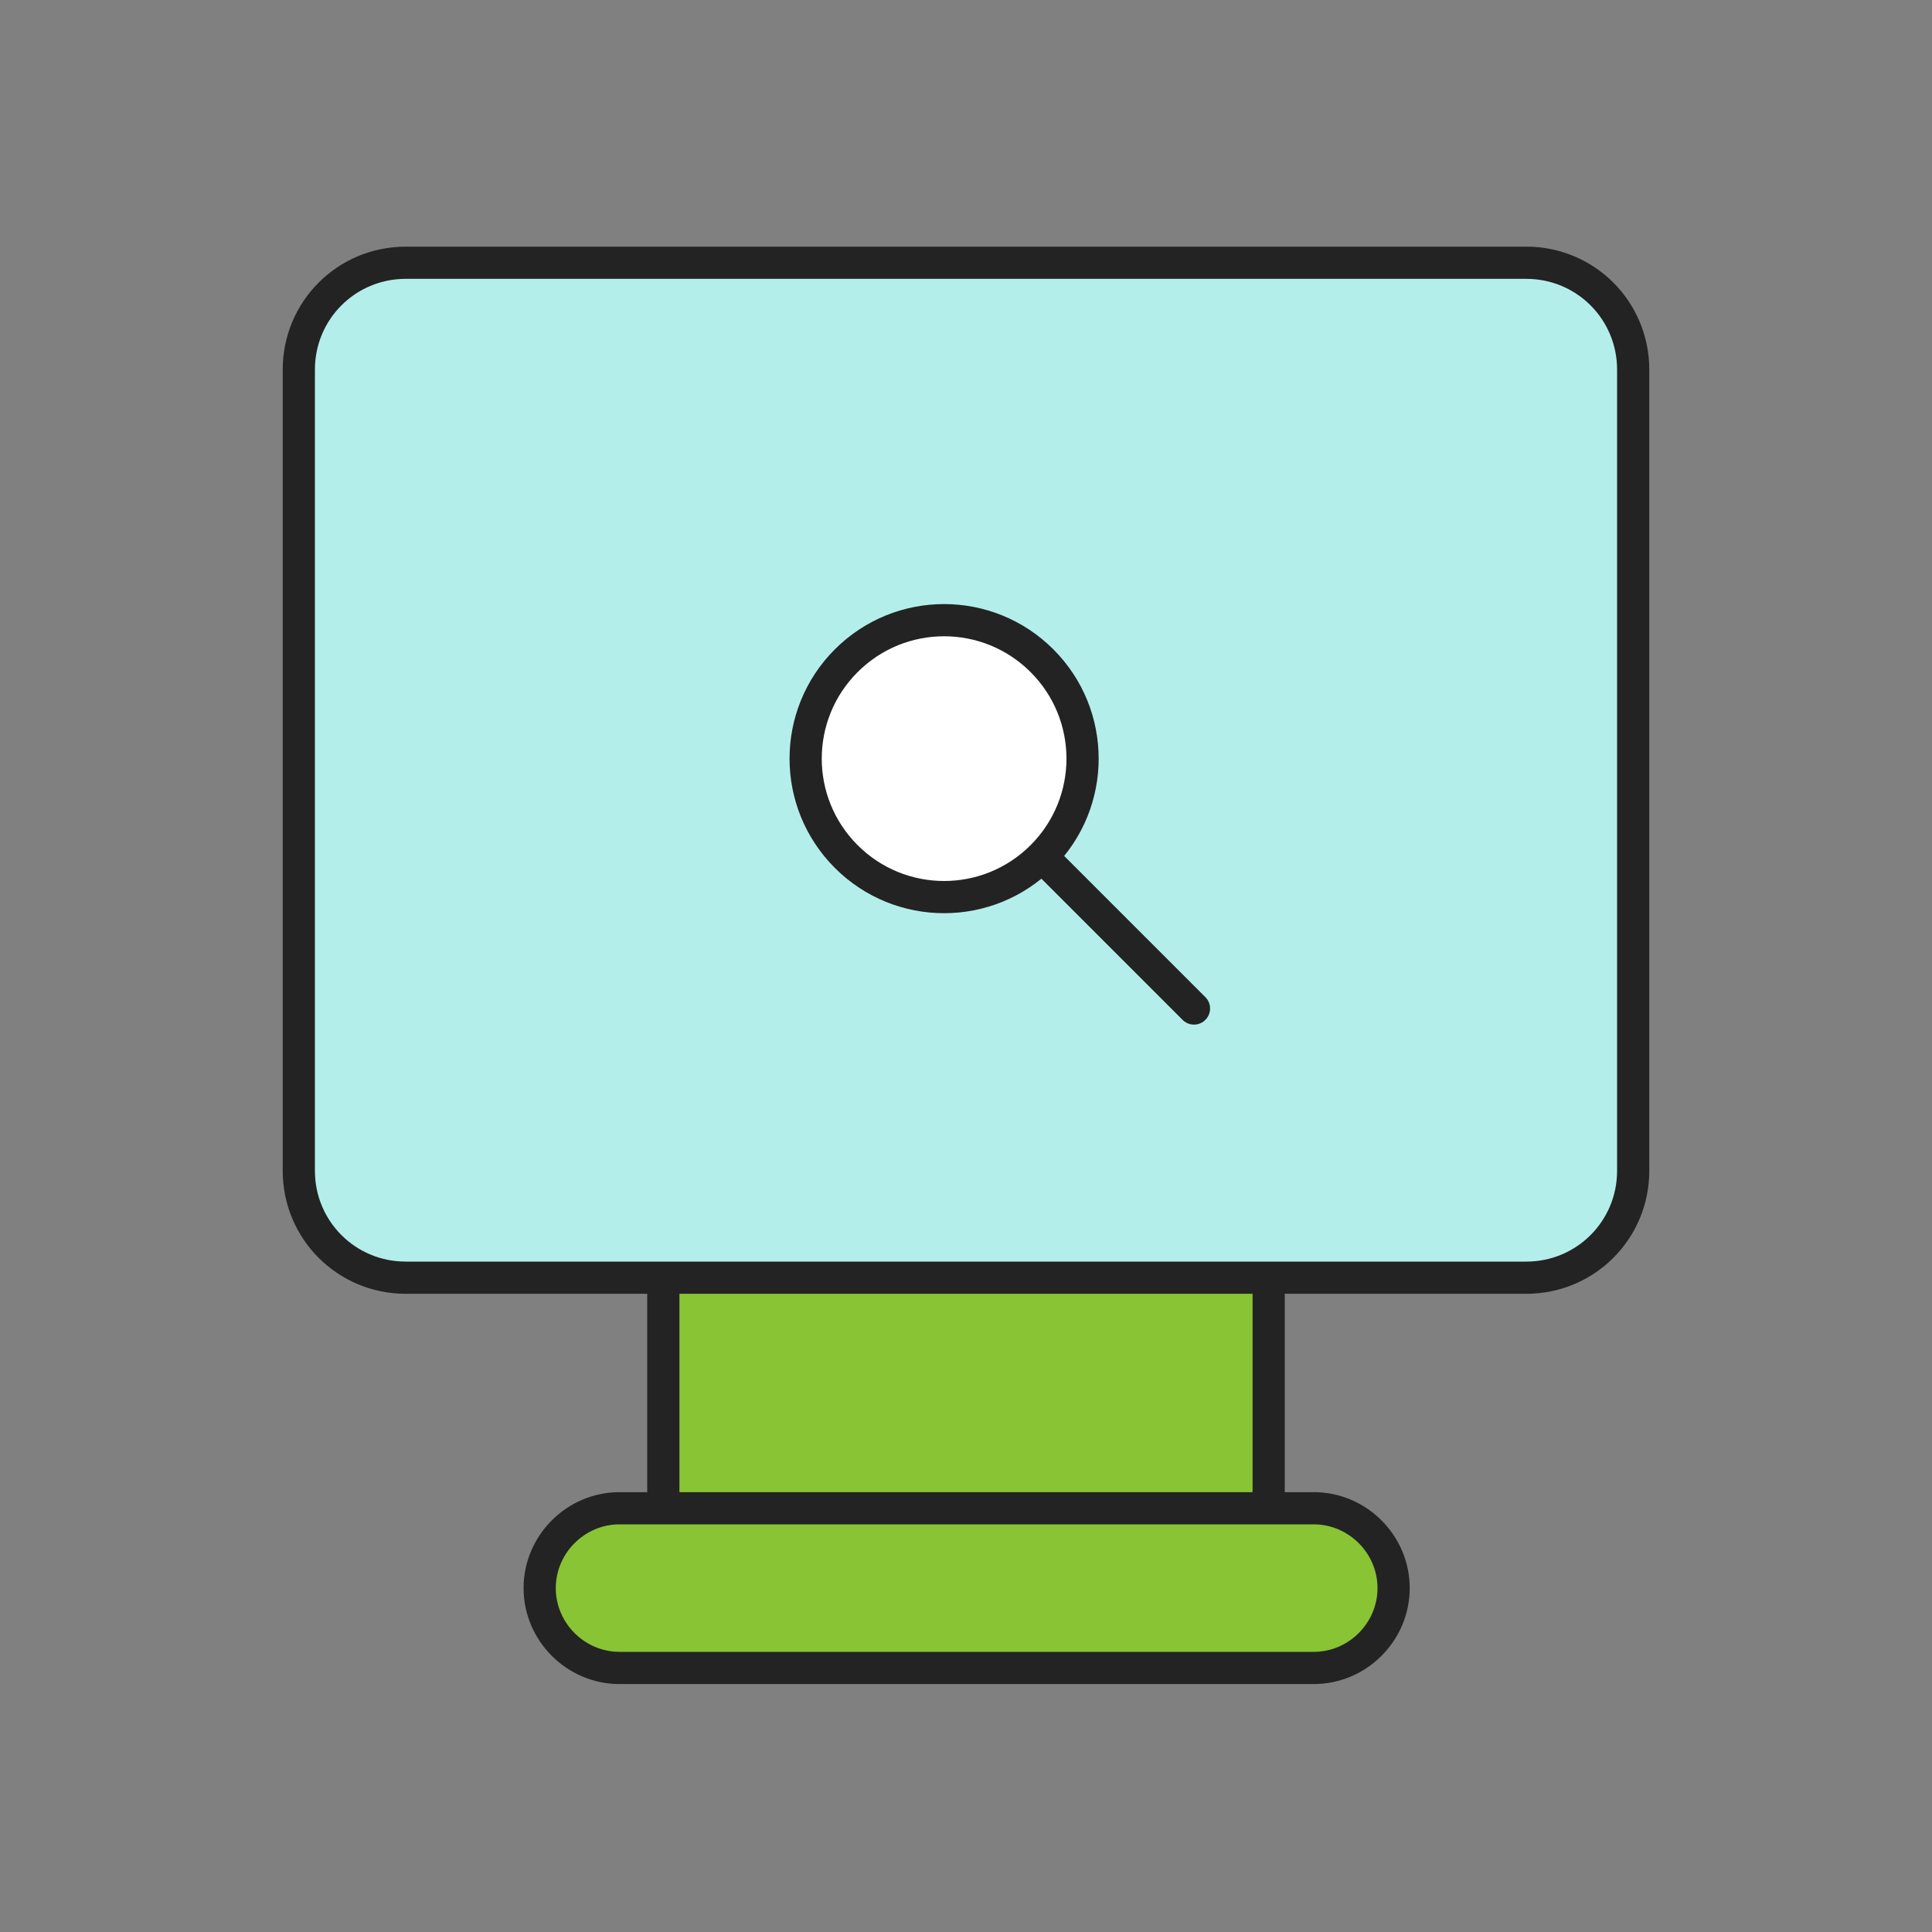
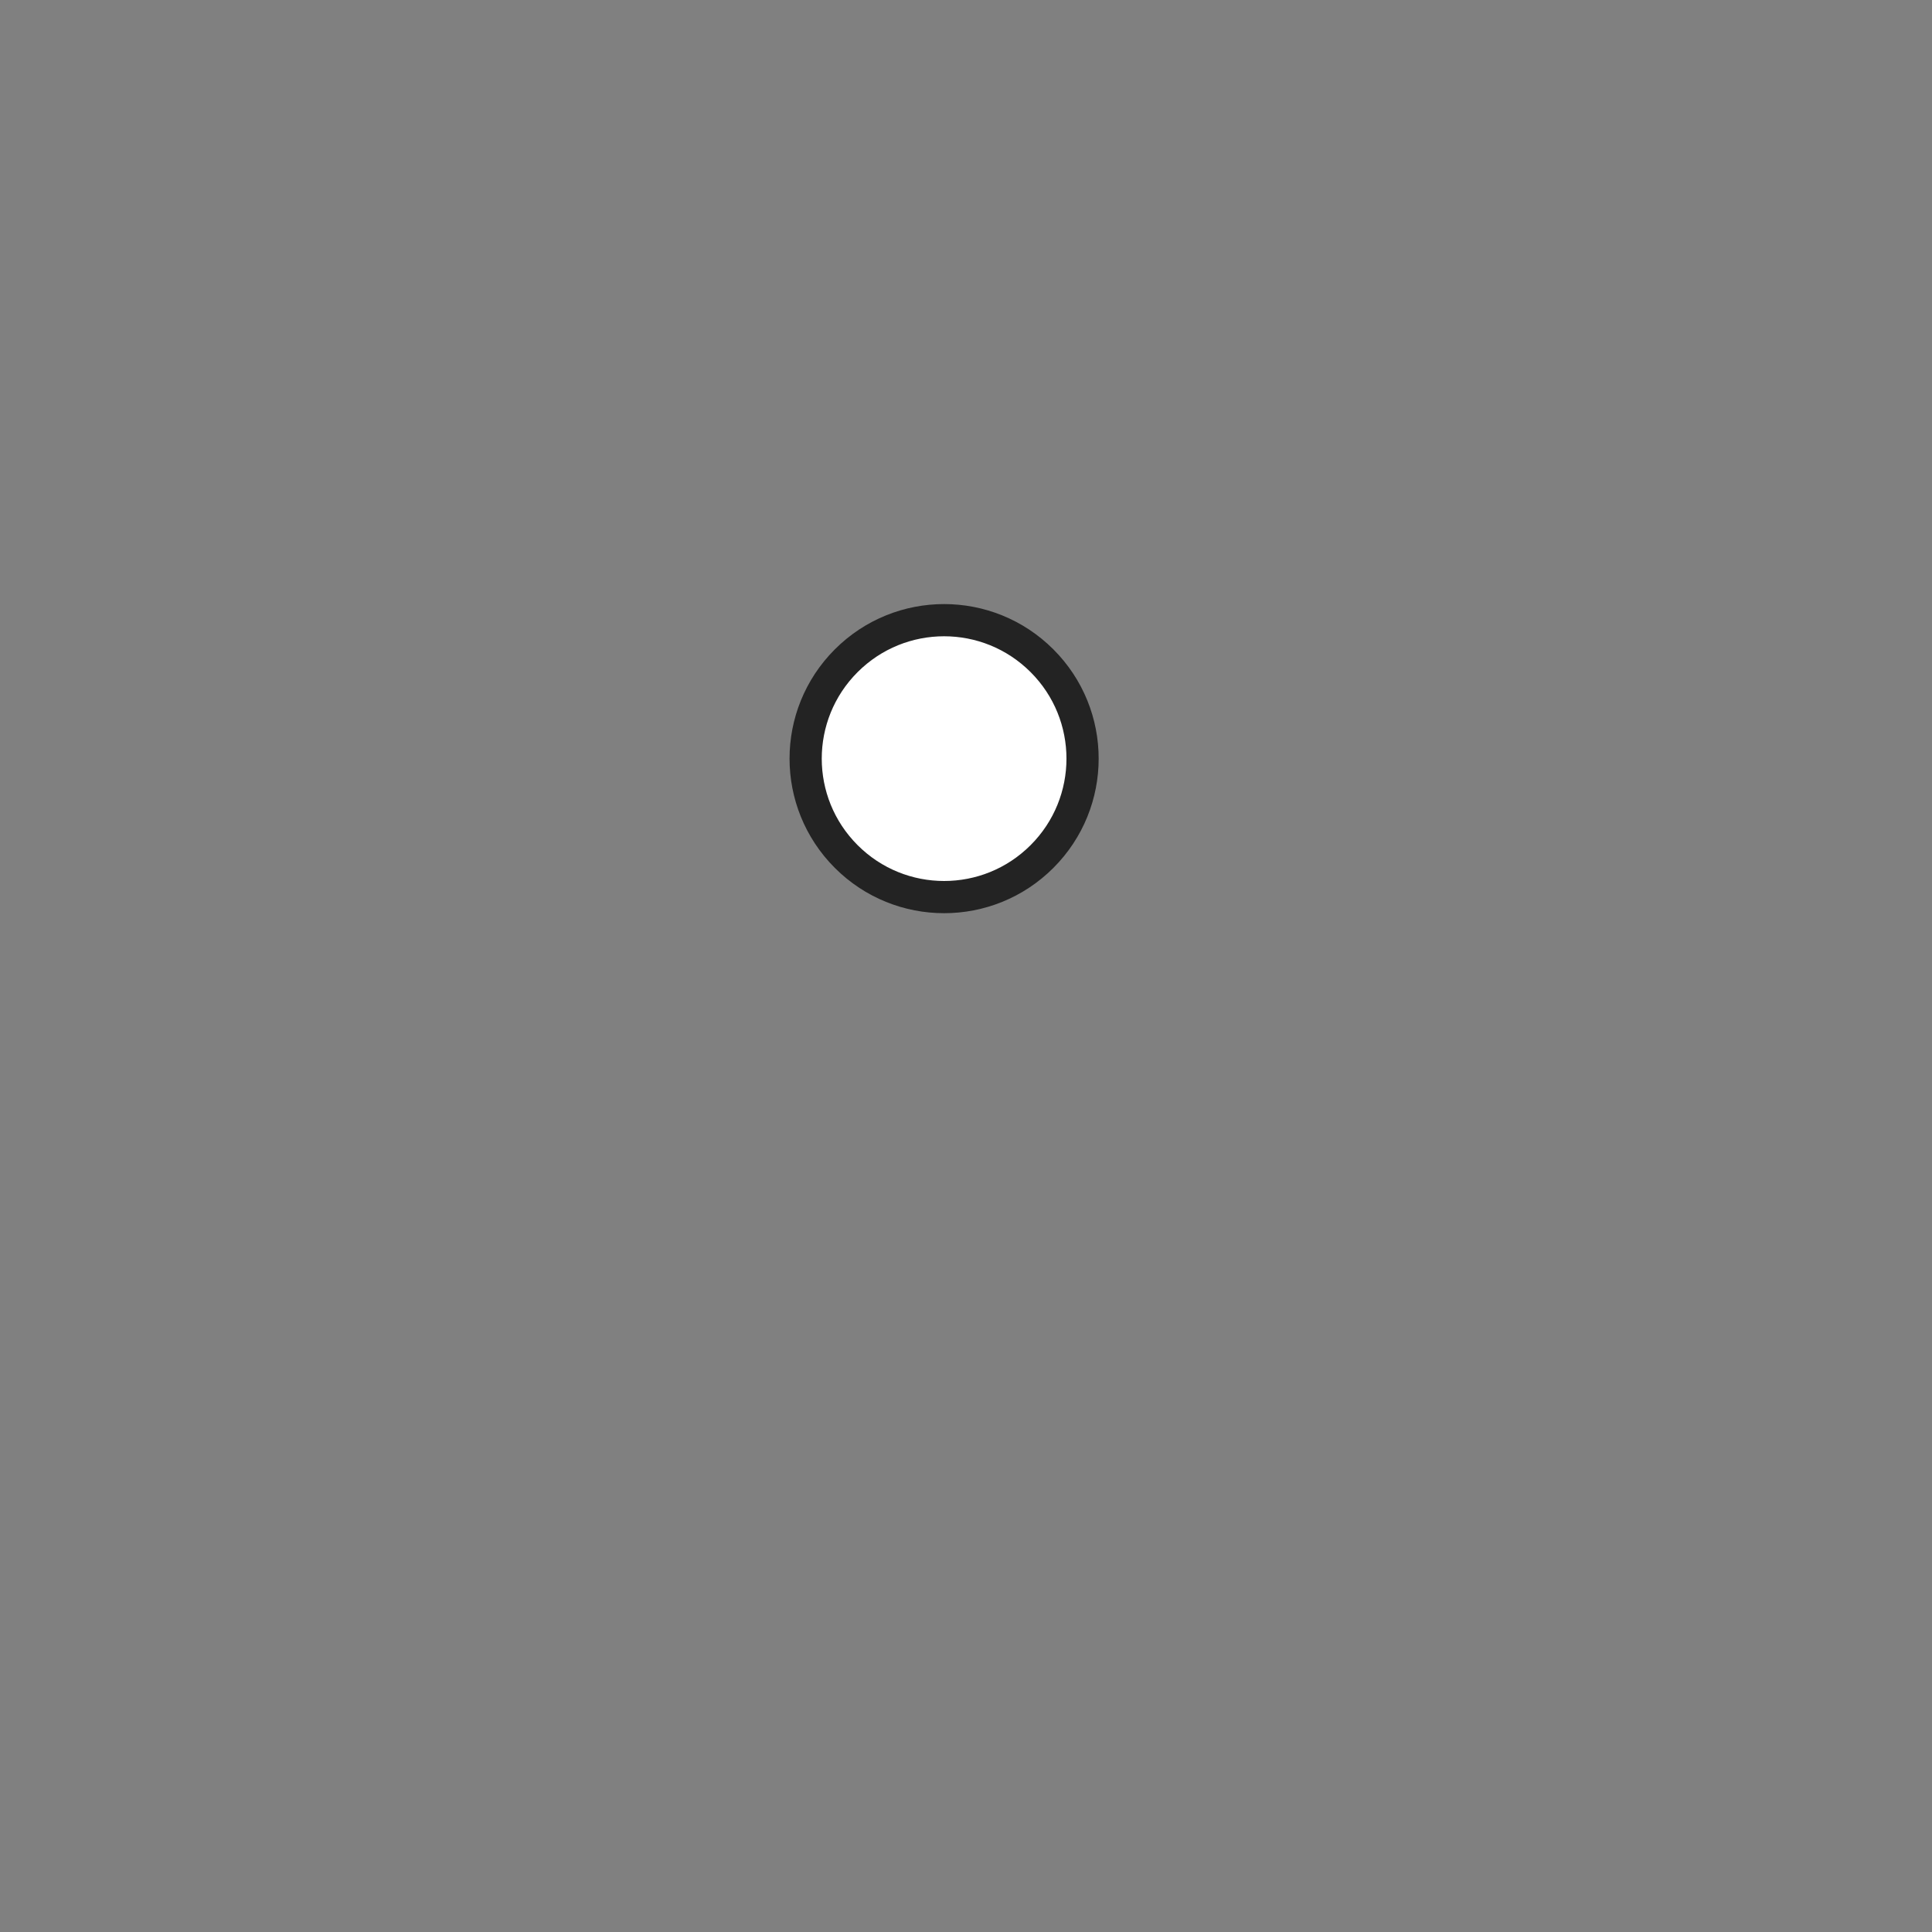
<svg xmlns="http://www.w3.org/2000/svg" id="_레이어_1" data-name="레이어_1" version="1.1" viewBox="0 0 150 150">
  <rect x="0" y="0" width="150" height="150" fill="#808080" stroke="none" />
  <defs>
    <style>
      .st0 {
        fill: #88c434;
      }

      .st0, .st1, .st2 {
        stroke: #232323;
        stroke-linecap: round;
        stroke-linejoin: round;
        stroke-width: 2.5px;
      }

      .st1 {
        fill: #b4eeeb;
      }

      .st2 {
        fill: #fff;
      }
    </style>
  </defs>
  <g>
    <g>
-       <path class="st0" d="M59.8,72.9h30.4c4.6,0,8.3,3.7,8.3,8.3v34.5c0,4.6-3.7,8.3-8.3,8.3h-30.4c-4.6,0-8.3-3.7-8.3-8.3v-34.5c0-4.6,3.7-8.3,8.3-8.3Z" />
-       <path class="st0" d="M108.2,123.3c0,3.4-2.8,6.2-6.2,6.2h-53.9c-3.4,0-6.2-2.8-6.2-6.2h0c0-3.4,2.8-6.2,6.2-6.2h53.9c3.4,0,6.2,2.8,6.2,6.2h0Z" />
-     </g>
-     <path class="st1" d="M31.5,20.4h87c4.6,0,8.3,3.7,8.3,8.3v62.2c0,4.6-3.7,8.3-8.3,8.3H31.5c-4.6,0-8.3-3.7-8.3-8.3V28.7c0-4.6,3.7-8.3,8.3-8.3Z" />
+       </g>
  </g>
  <g>
    <path class="st2" d="M80.9,51.3c4.2,4.2,4.2,11,0,15.2-4.2,4.2-11,4.2-15.2,0-4.2-4.2-4.2-11,0-15.2,4.2-4.2,11-4.2,15.2,0Z" />
-     <line class="st2" x1="81.2" y1="66.8" x2="92.7" y2="78.3" />
  </g>
</svg>